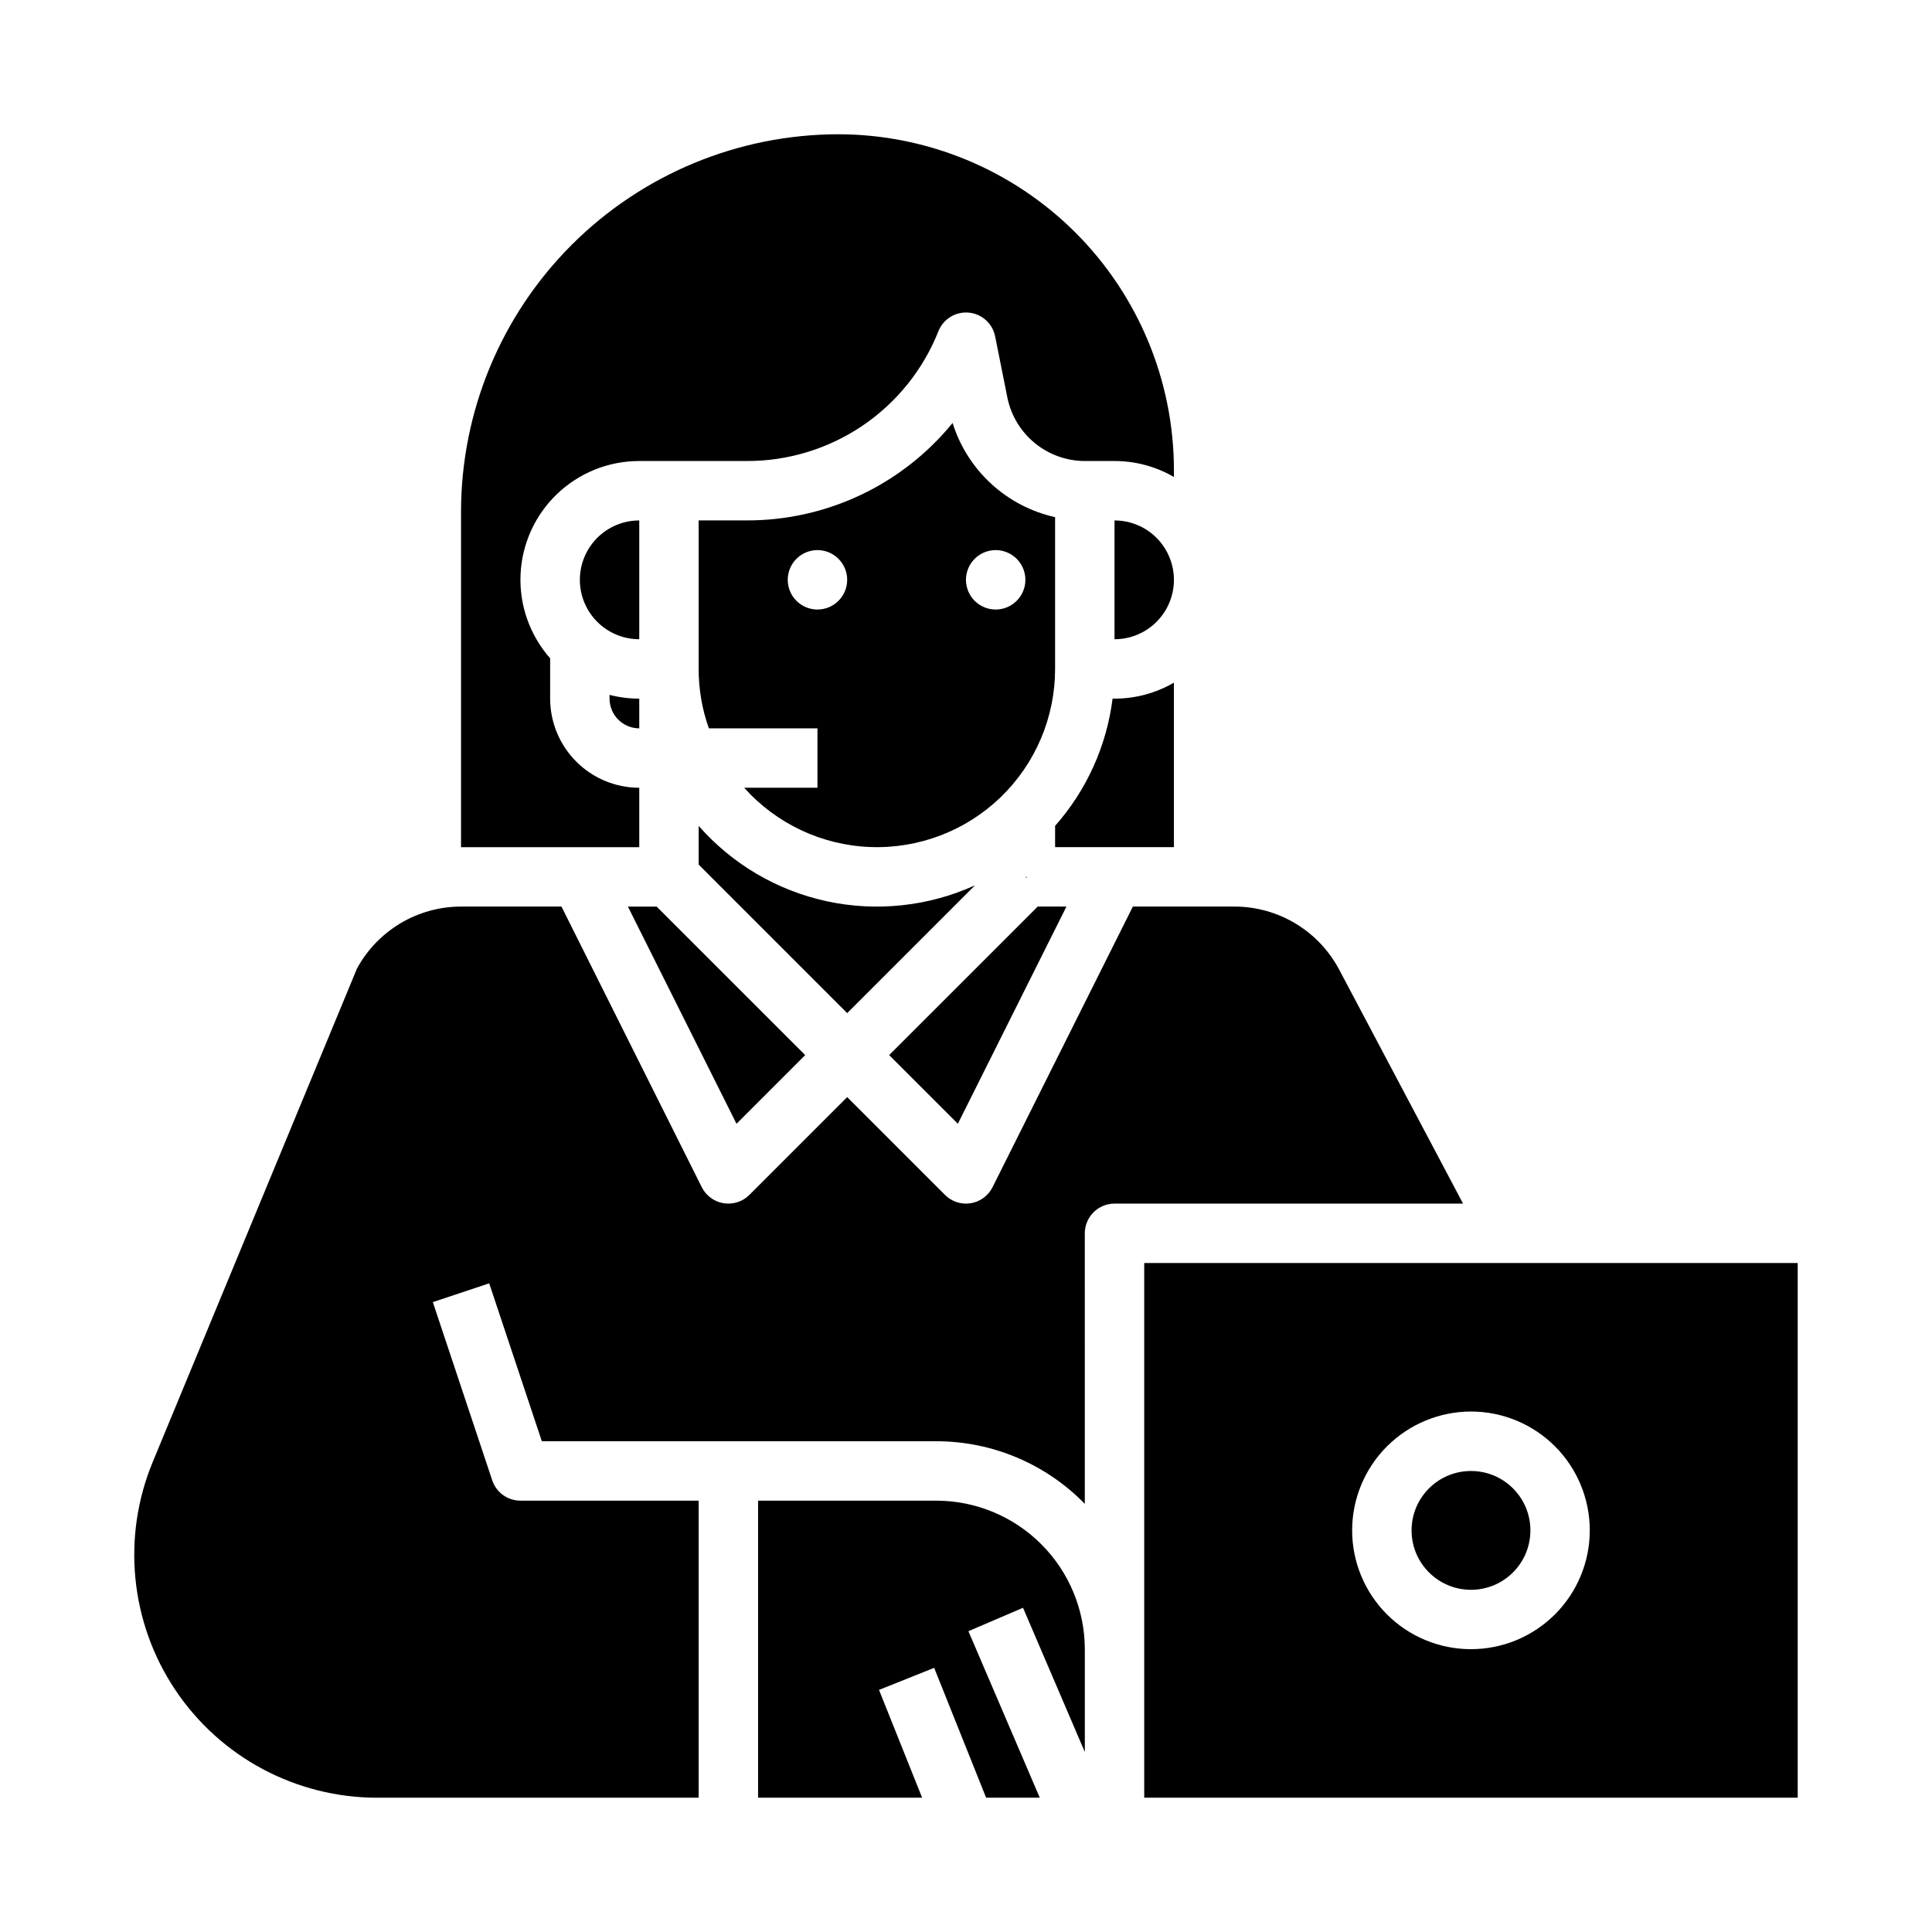
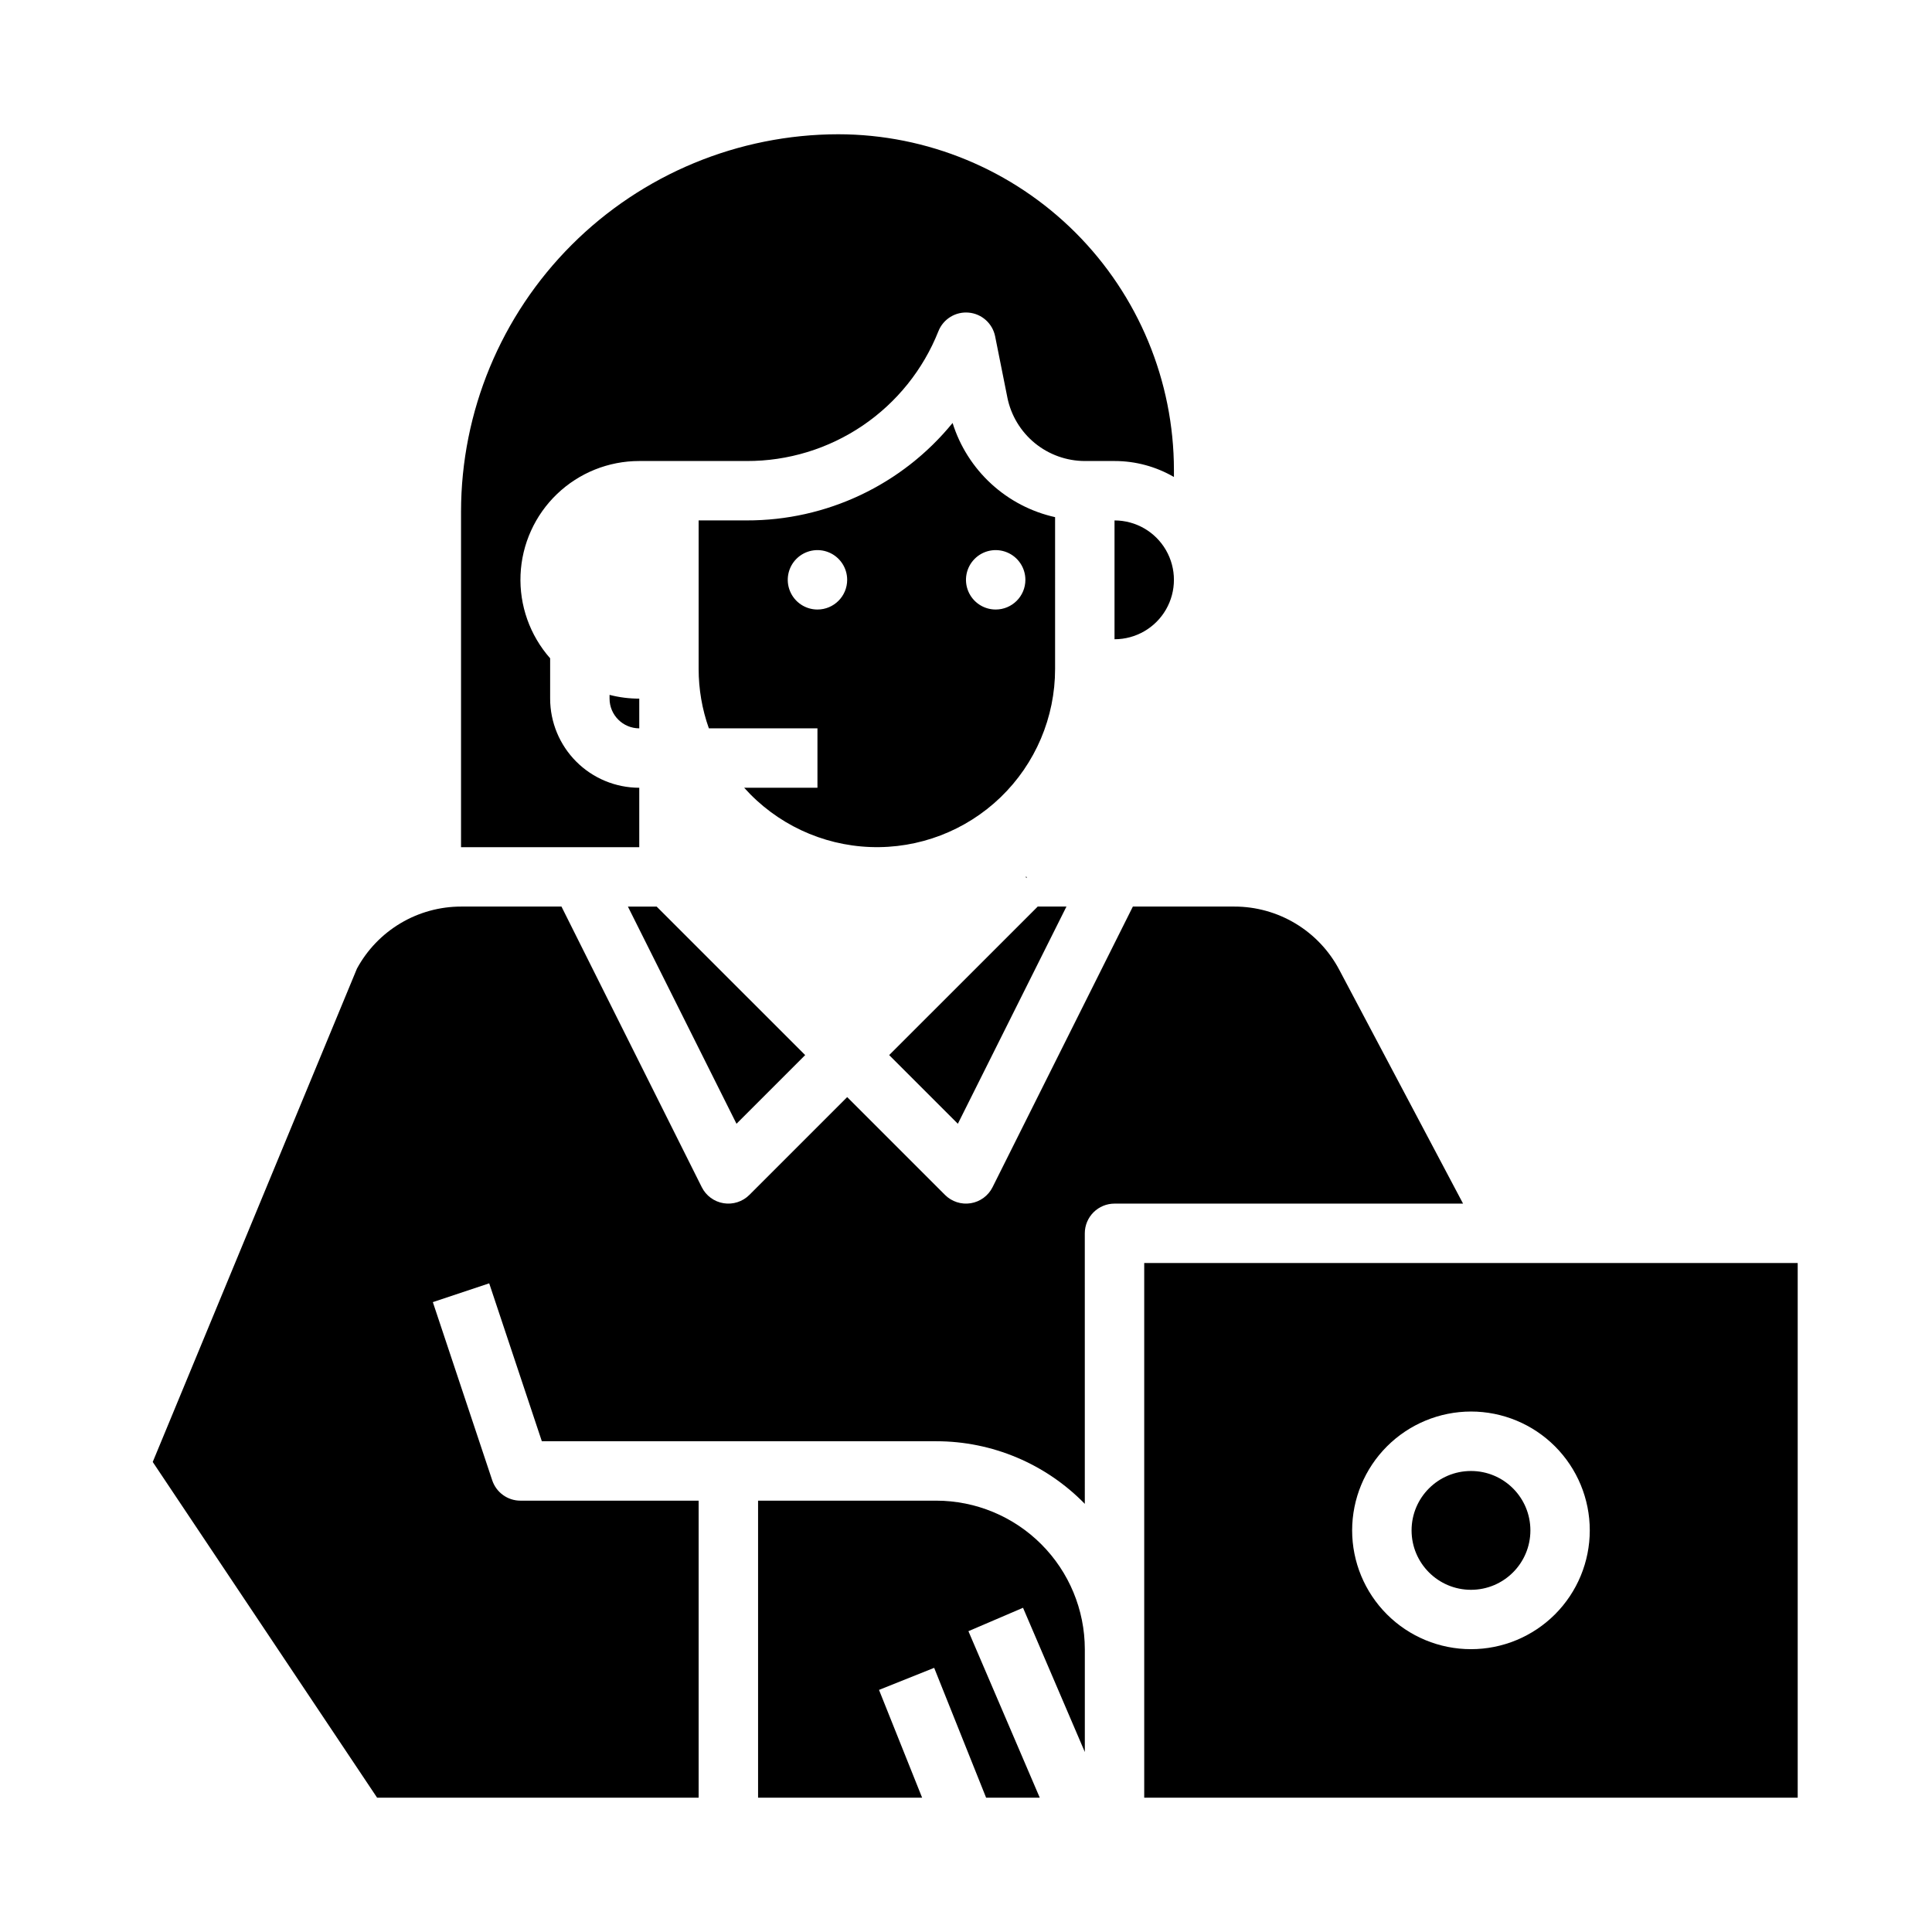
<svg xmlns="http://www.w3.org/2000/svg" fill="#000000" width="800px" height="800px" version="1.1" viewBox="144 144 512 512">
  <g>
    <path d="m416.07 376.38h-0.328l0.328 0.328z" />
    <path d="m339.18 441.81 18.199-18.199-39.363-39.359h-7.617z" />
-     <path d="m402.38 378.62c-12.277 5.586-26.031 7.07-39.219 4.234-13.188-2.84-25.109-9.844-34.008-19.984v10.254l39.359 39.359z" />
    <path d="m426.62 384.25h-7.617l-39.363 39.359 18.203 18.199z" />
-     <path d="m313.41 281.92c-5.625 0-10.824 3-13.633 7.871-2.812 4.871-2.812 10.875 0 15.746 2.809 4.871 8.008 7.871 13.633 7.871z" />
-     <path d="m243.94 620.41h85.207v-78.719h-47.23c-3.387 0-6.394-2.168-7.469-5.383l-15.742-47.23 14.938-4.981 13.949 41.848h104.53c14.824-0.004 29.016 5.981 39.363 16.594l-0.004-71.695c0-2.09 0.832-4.09 2.309-5.566 1.477-1.477 3.477-2.309 5.566-2.305h92.371l-32.809-61.969c-2.672-5.062-6.676-9.297-11.578-12.25-4.906-2.953-10.523-4.512-16.25-4.504h-26.871l-37.184 74.367v0.004c-1.133 2.262-3.281 3.844-5.781 4.246-2.496 0.406-5.035-0.414-6.824-2.203l-25.922-25.922-25.922 25.922c-1.789 1.789-4.332 2.609-6.828 2.203-2.496-0.402-4.648-1.984-5.781-4.246l-37.184-74.371h-26.539c-5.668-0.008-11.23 1.516-16.098 4.41-4.871 2.898-8.867 7.055-11.566 12.035l-54.117 130.74c-8.223 19.859-5.988 42.512 5.957 60.379 11.941 17.871 32.016 28.598 53.508 28.598z" />
-     <path d="m455.1 324.91c-4.781 2.777-10.211 4.242-15.742 4.234h-0.512c-1.57 12.516-6.879 24.266-15.234 33.719v5.644h31.488z" />
+     <path d="m243.94 620.41h85.207v-78.719h-47.23c-3.387 0-6.394-2.168-7.469-5.383l-15.742-47.23 14.938-4.981 13.949 41.848h104.53c14.824-0.004 29.016 5.981 39.363 16.594l-0.004-71.695c0-2.09 0.832-4.09 2.309-5.566 1.477-1.477 3.477-2.309 5.566-2.305h92.371l-32.809-61.969c-2.672-5.062-6.676-9.297-11.578-12.25-4.906-2.953-10.523-4.512-16.25-4.504h-26.871l-37.184 74.367v0.004c-1.133 2.262-3.281 3.844-5.781 4.246-2.496 0.406-5.035-0.414-6.824-2.203l-25.922-25.922-25.922 25.922c-1.789 1.789-4.332 2.609-6.828 2.203-2.496-0.402-4.648-1.984-5.781-4.246l-37.184-74.371h-26.539c-5.668-0.008-11.23 1.516-16.098 4.41-4.871 2.898-8.867 7.055-11.566 12.035l-54.117 130.74z" />
    <path d="m431.49 608.3v-27.254c-0.016-10.438-4.168-20.438-11.547-27.816s-17.379-11.527-27.816-11.539h-47.23v78.719h43.477l-11.426-28.566 14.617-5.848 13.766 34.414h14.219l-18.91-44.129 14.473-6.203z" />
    <path d="m439.36 281.92v31.488c5.625 0 10.82-3 13.633-7.871s2.812-10.875 0-15.746c-2.812-4.871-8.008-7.871-13.633-7.871z" />
    <path d="m423.61 281.05c-6.32-1.406-12.16-4.453-16.93-8.836-4.769-4.383-8.301-9.945-10.234-16.125-13.367 16.402-33.426 25.891-54.586 25.824h-12.715v39.359c0 5.363 0.914 10.691 2.711 15.746h28.777v15.742h-19.422c8.551 9.562 20.625 15.238 33.441 15.711 12.82 0.477 25.281-4.285 34.516-13.188 9.234-8.902 14.449-21.184 14.441-34.012zm-62.977 24.48c-3.184 0-6.051-1.918-7.269-4.859-1.219-2.941-0.547-6.328 1.703-8.578 2.254-2.254 5.641-2.926 8.582-1.707s4.859 4.086 4.859 7.273c0 4.348-3.527 7.871-7.875 7.871zm47.23 0h0.004c-3.184 0-6.055-1.918-7.273-4.859-1.219-2.941-0.543-6.328 1.707-8.578 2.25-2.254 5.637-2.926 8.578-1.707 2.941 1.219 4.859 4.086 4.859 7.273 0 4.348-3.523 7.871-7.871 7.871z" />
    <path d="m620.41 620.41v-141.7h-173.18v141.7zm-86.59-102.34c8.352 0 16.359 3.316 22.266 9.223 5.902 5.906 9.223 13.914 9.223 22.266 0 8.352-3.32 16.359-9.223 22.266-5.906 5.906-13.914 9.223-22.266 9.223-8.352 0-16.363-3.316-22.266-9.223-5.906-5.906-9.223-13.914-9.223-22.266 0.008-8.348 3.328-16.352 9.23-22.254 5.906-5.902 13.91-9.223 22.258-9.234z" />
    <path d="m549.57 549.57c0 8.695-7.047 15.746-15.742 15.746-8.695 0-15.746-7.051-15.746-15.746 0-8.695 7.051-15.742 15.746-15.742 8.695 0 15.742 7.047 15.742 15.742" />
    <path d="m313.41 368.51v-15.746c-6.262-0.008-12.266-2.496-16.691-6.926-4.426-4.426-6.918-10.43-6.926-16.691v-10.691c-5.371-6.09-8.184-14.02-7.844-22.137 0.34-8.113 3.805-15.781 9.668-21.398 5.863-5.621 13.672-8.754 21.793-8.746h28.457c10.949 0.035 21.652-3.231 30.719-9.367 9.066-6.141 16.074-14.867 20.109-25.047 1.293-3.234 4.559-5.234 8.027-4.914 3.469 0.316 6.316 2.879 7 6.293l3.242 16.203h-0.004c0.961 4.742 3.527 9.004 7.266 12.074 3.742 3.066 8.426 4.746 13.266 4.758h7.871c5.531-0.008 10.961 1.457 15.742 4.234v-1.887c-0.027-23.578-9.406-46.188-26.078-62.863-16.676-16.672-39.281-26.051-62.863-26.078-26.508 0.031-51.922 10.574-70.668 29.316-18.746 18.746-29.289 44.16-29.316 70.668v88.945h0.082z" />
    <path d="m313.41 337.02v-7.875c-2.656 0.004-5.301-0.332-7.871-0.996v0.996c0.004 4.348 3.527 7.867 7.871 7.875z" />
  </g>
</svg>